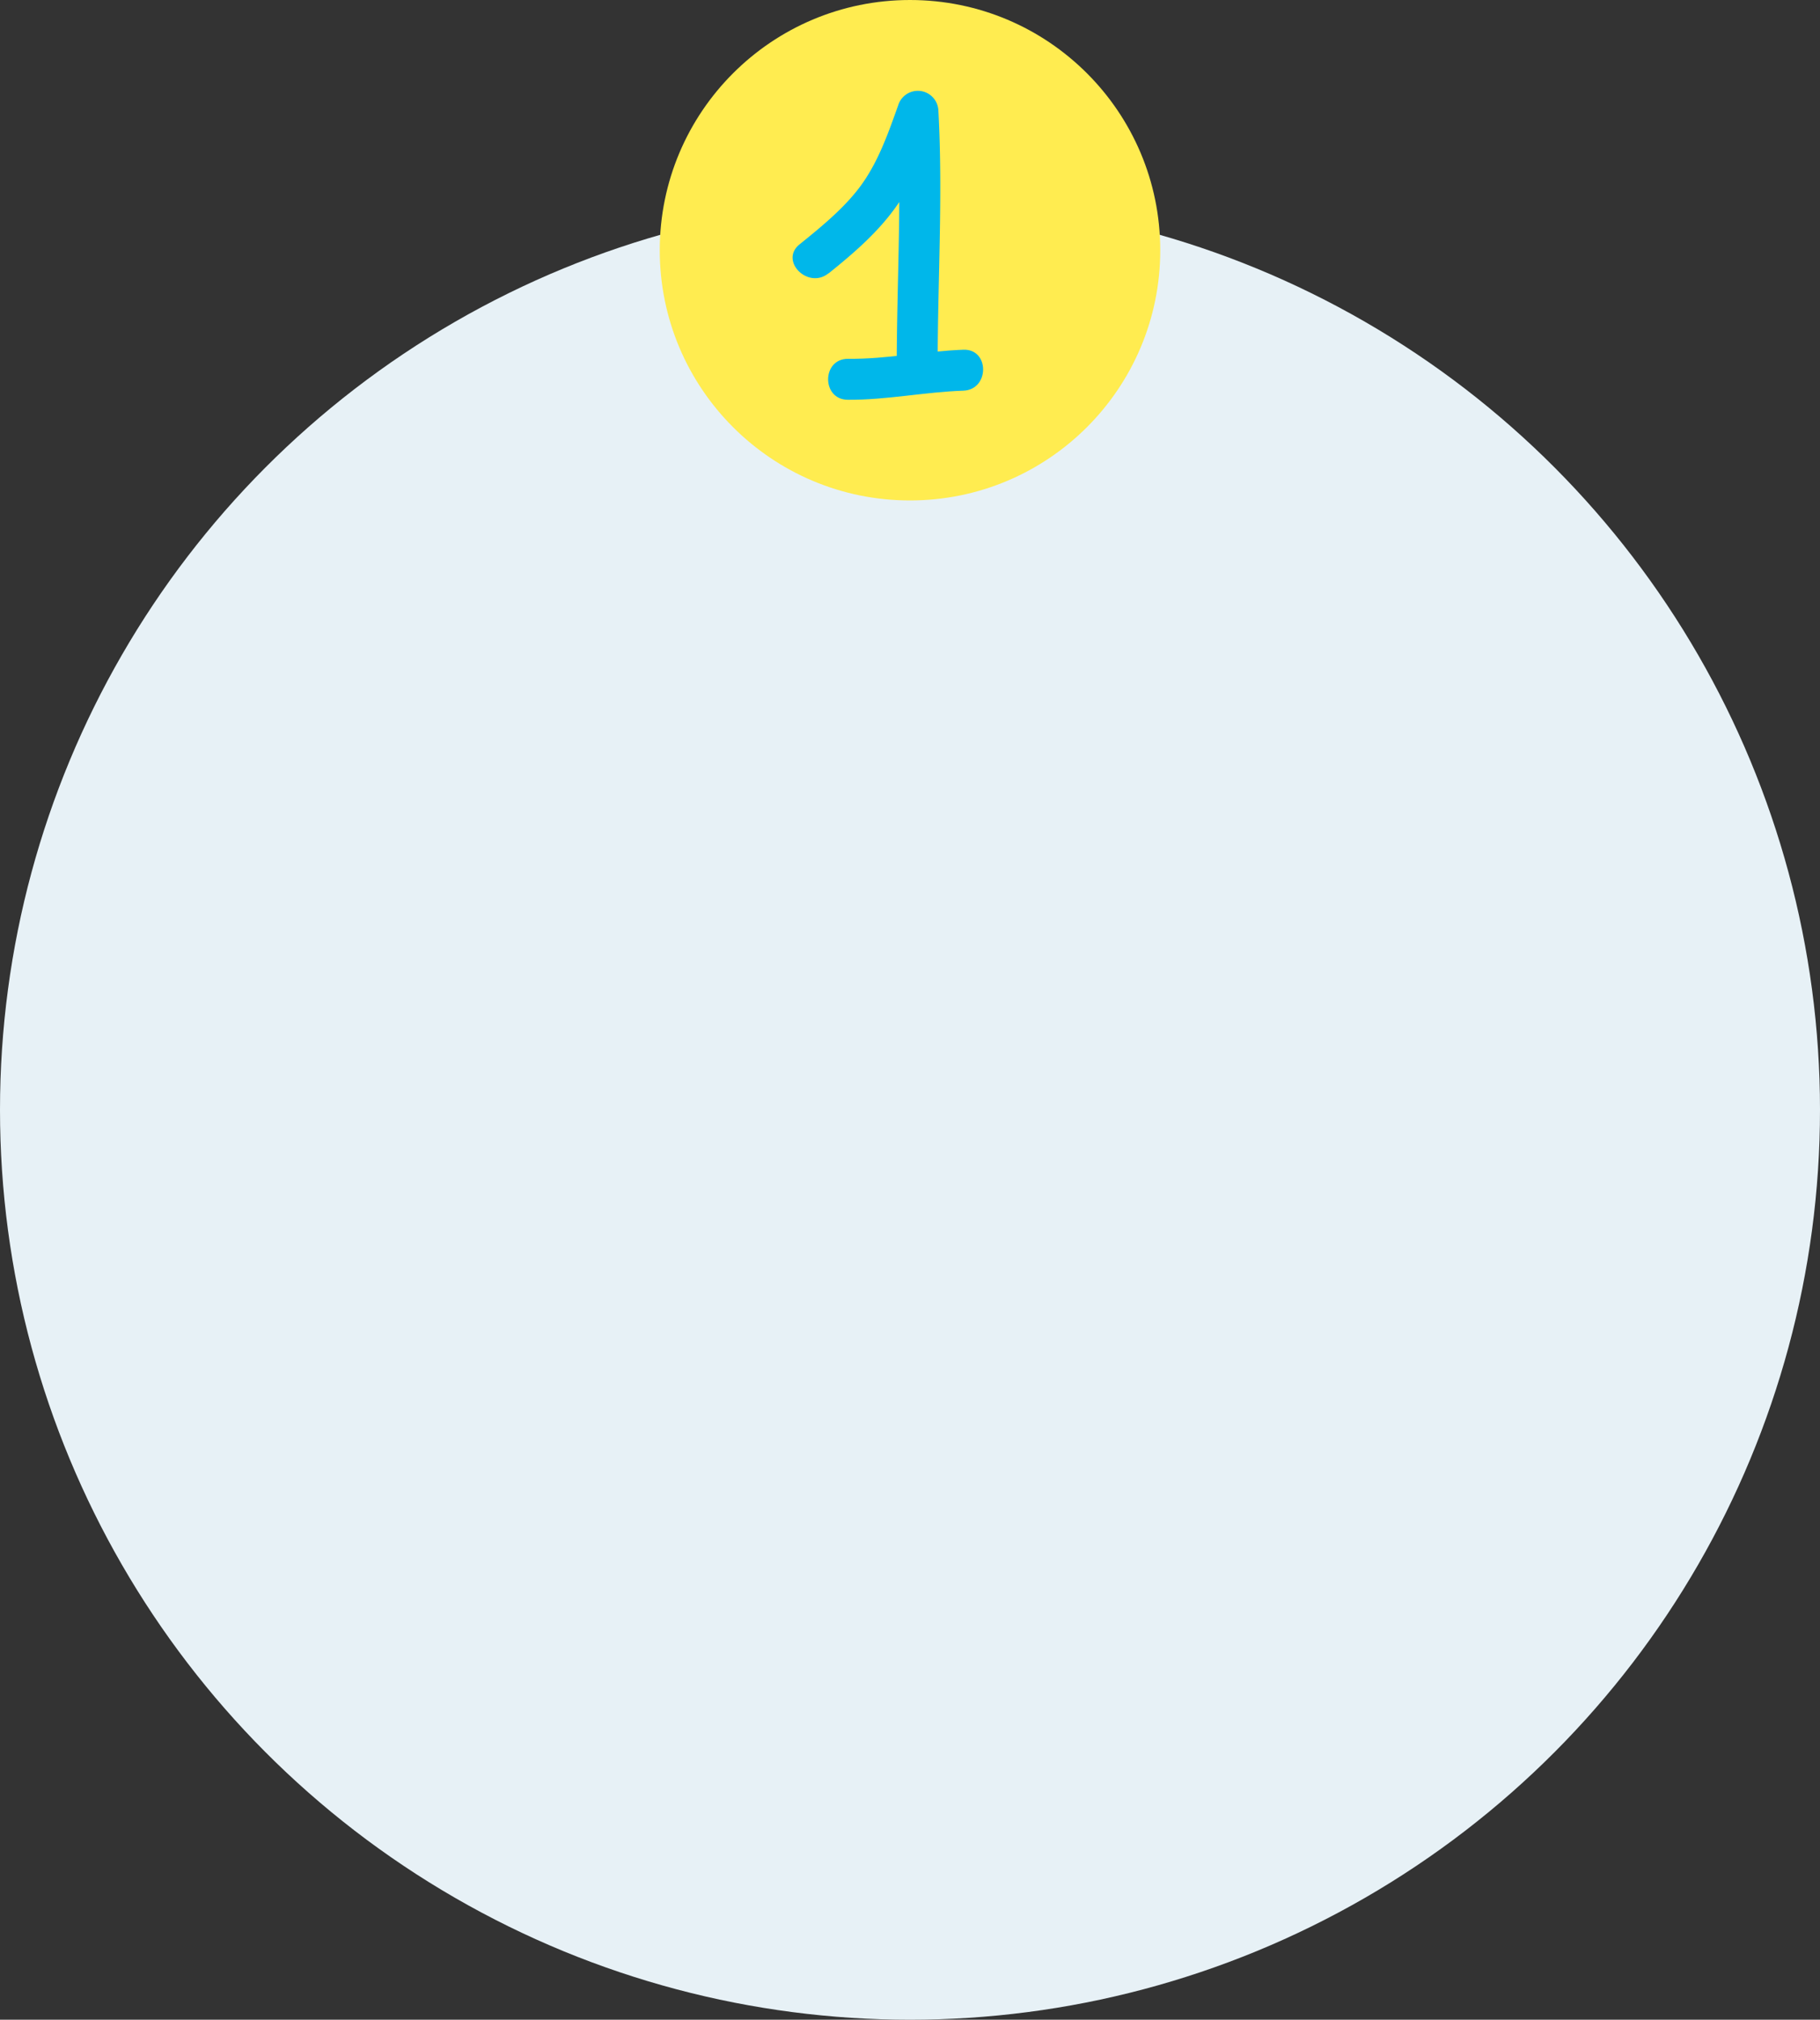
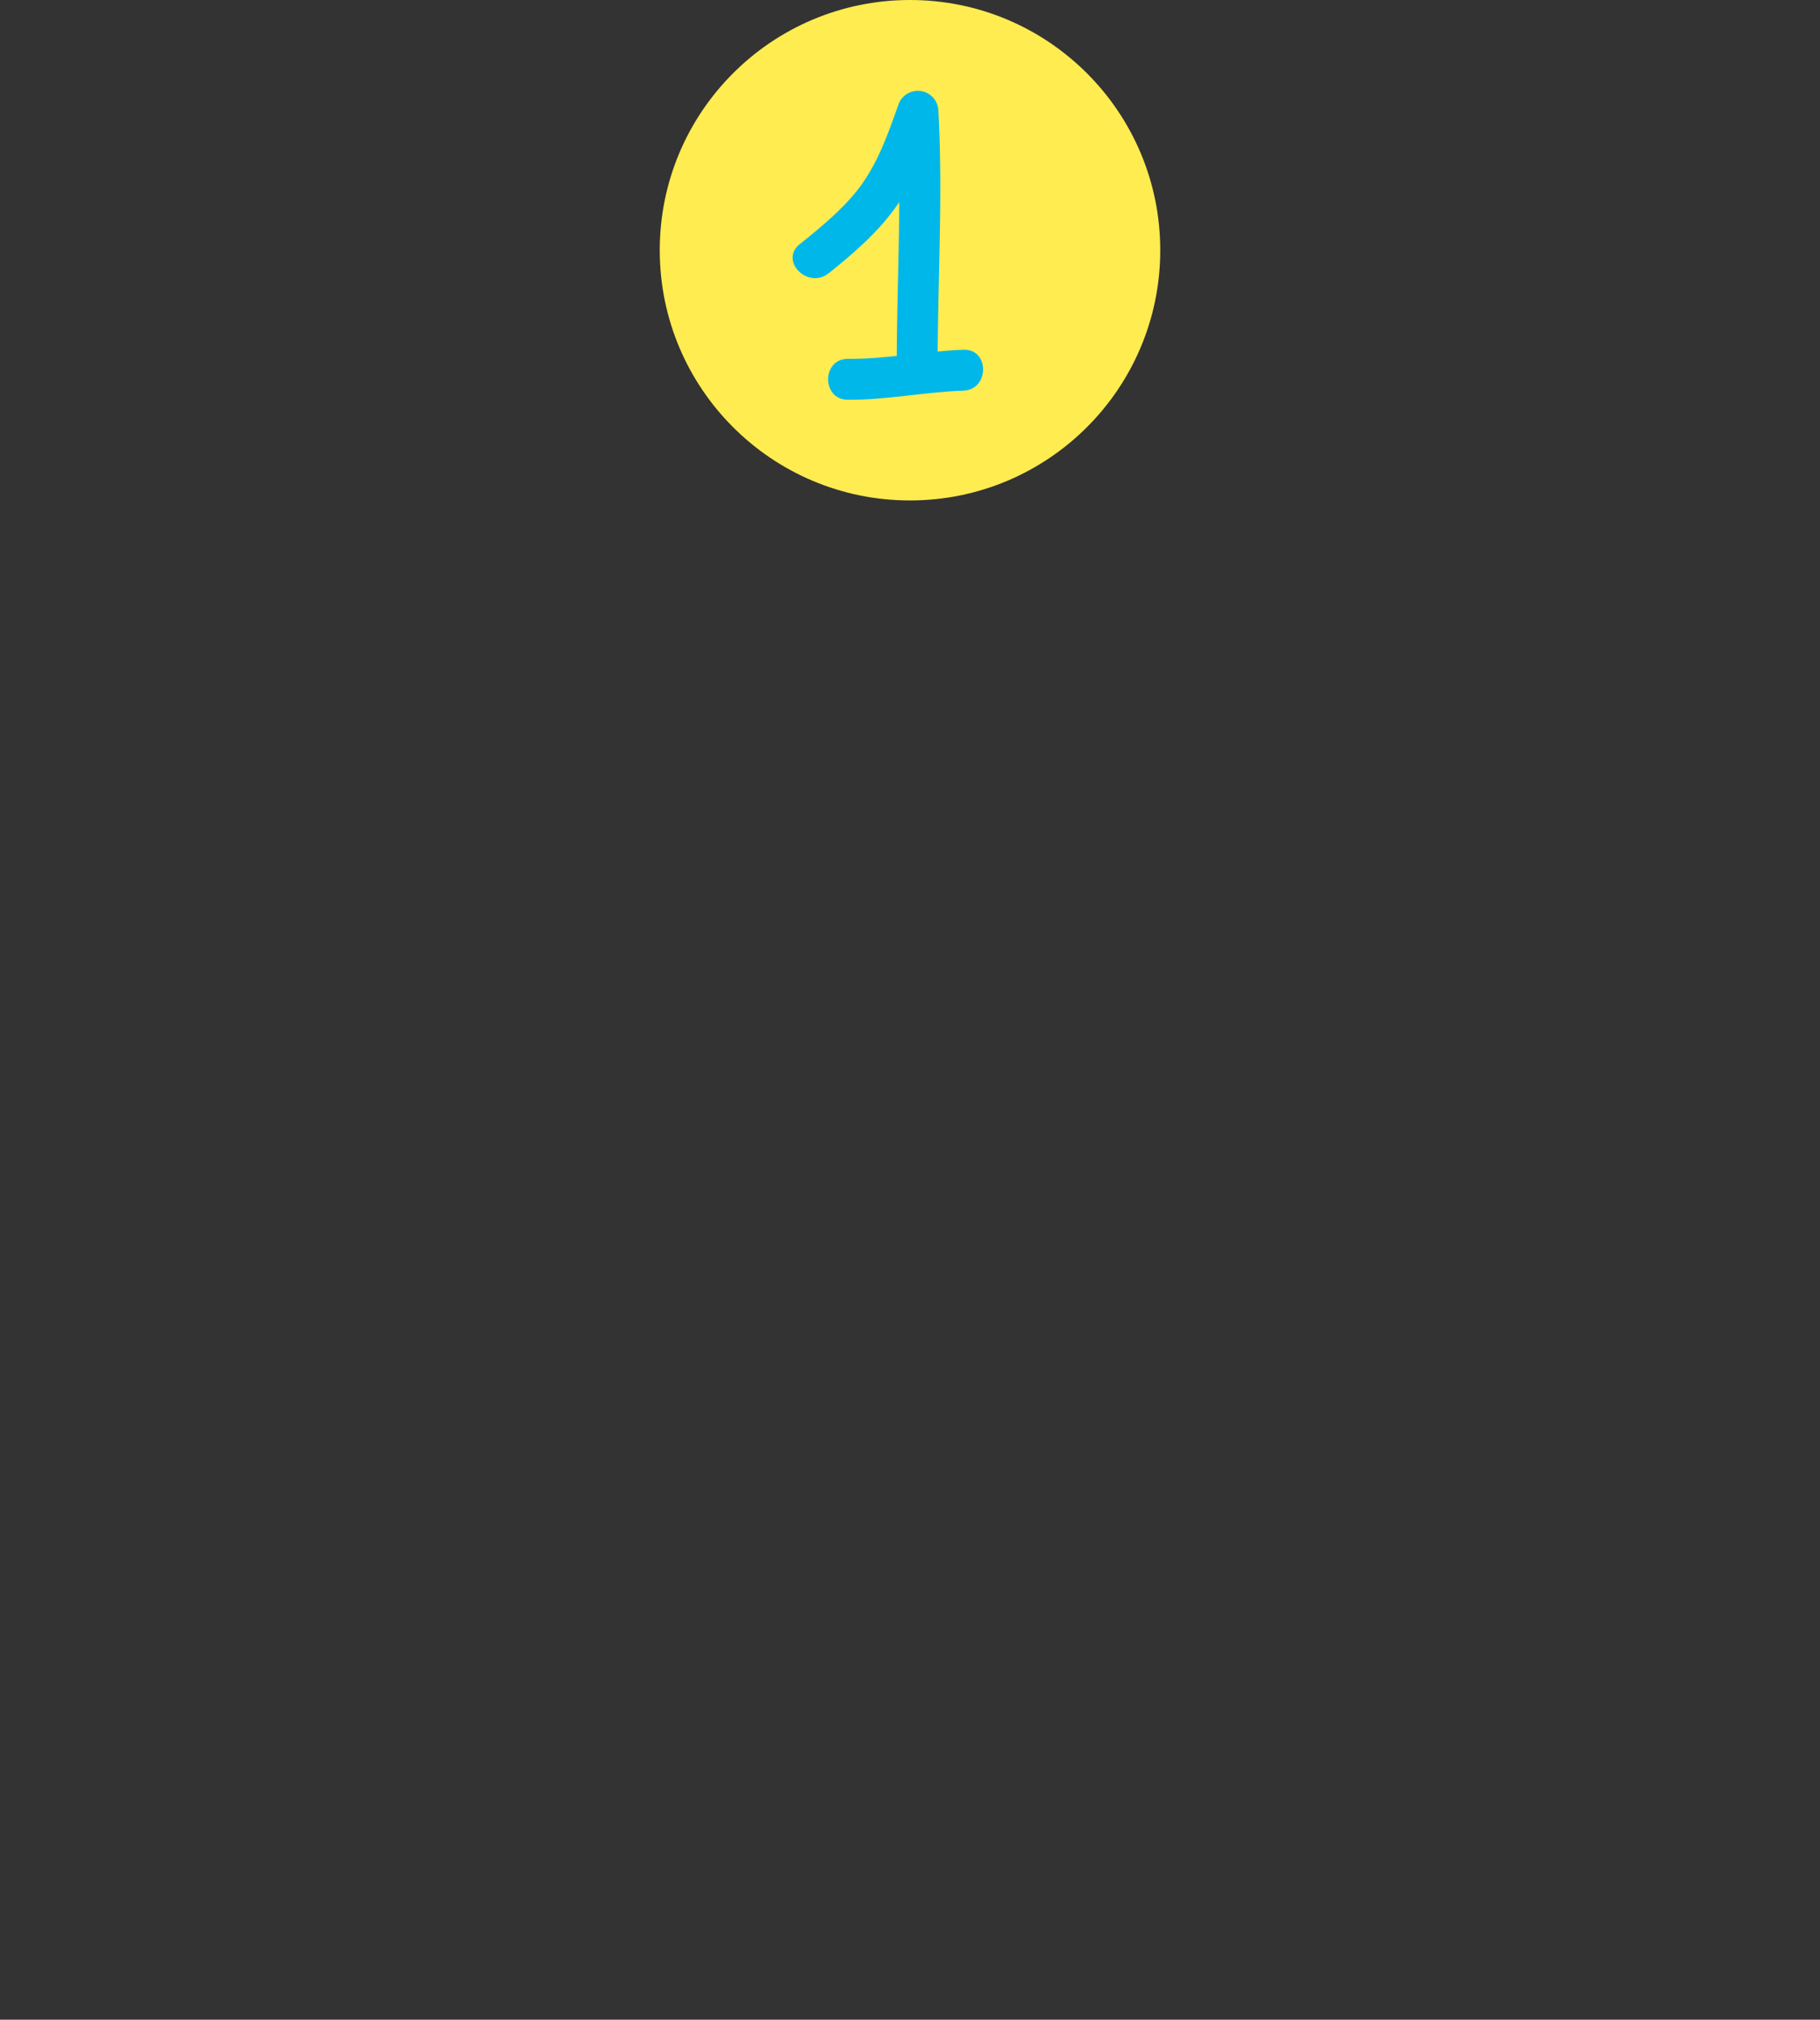
<svg xmlns="http://www.w3.org/2000/svg" viewBox="0 0 400 443.94">
  <rect x="0" y="0" width="400" height="443.94" fill="#333333" stroke="none" />
  <defs>
    <style>.cls-1{fill:#e7f1f6;}.cls-2{fill:#ffec50;}.cls-3{fill:#00b7ea;}</style>
  </defs>
  <title>balloon-1</title>
  <g id="Layer_2" data-name="Layer 2">
    <g id="Motive">
-       <circle class="cls-1" cx="200" cy="243.94" r="200" />
      <circle class="cls-2" cx="200" cy="55" r="55" />
      <path class="cls-3" d="M182.1,60.1c5.67-4.56,11.19-9.31,15.32-15.36,4-5.8,6.31-12.62,8.66-19.18l-8.84-1.2c1,18.6-.12,37.23-.16,55.84,0,5.79,9,5.8,9,0,0-18.61,1.18-37.24.16-55.84a4.52,4.52,0,0,0-8.84-1.2c-2.1,5.87-4.18,11.86-7.75,17s-8.91,9.51-13.91,13.54c-4.52,3.63,1.89,10,6.36,6.36Z" />
-       <path class="cls-3" d="M186.35,87.87c8.52.06,16.88-1.71,25.38-2,5.77-.21,5.8-9.21,0-9-8.5.32-16.86,2.09-25.38,2-5.79,0-5.8,9,0,9Z" />
+       <path class="cls-3" d="M186.35,87.87c8.52.06,16.88-1.71,25.38-2,5.77-.21,5.8-9.21,0-9-8.5.32-16.86,2.09-25.38,2-5.79,0-5.8,9,0,9" />
    </g>
  </g>
</svg>